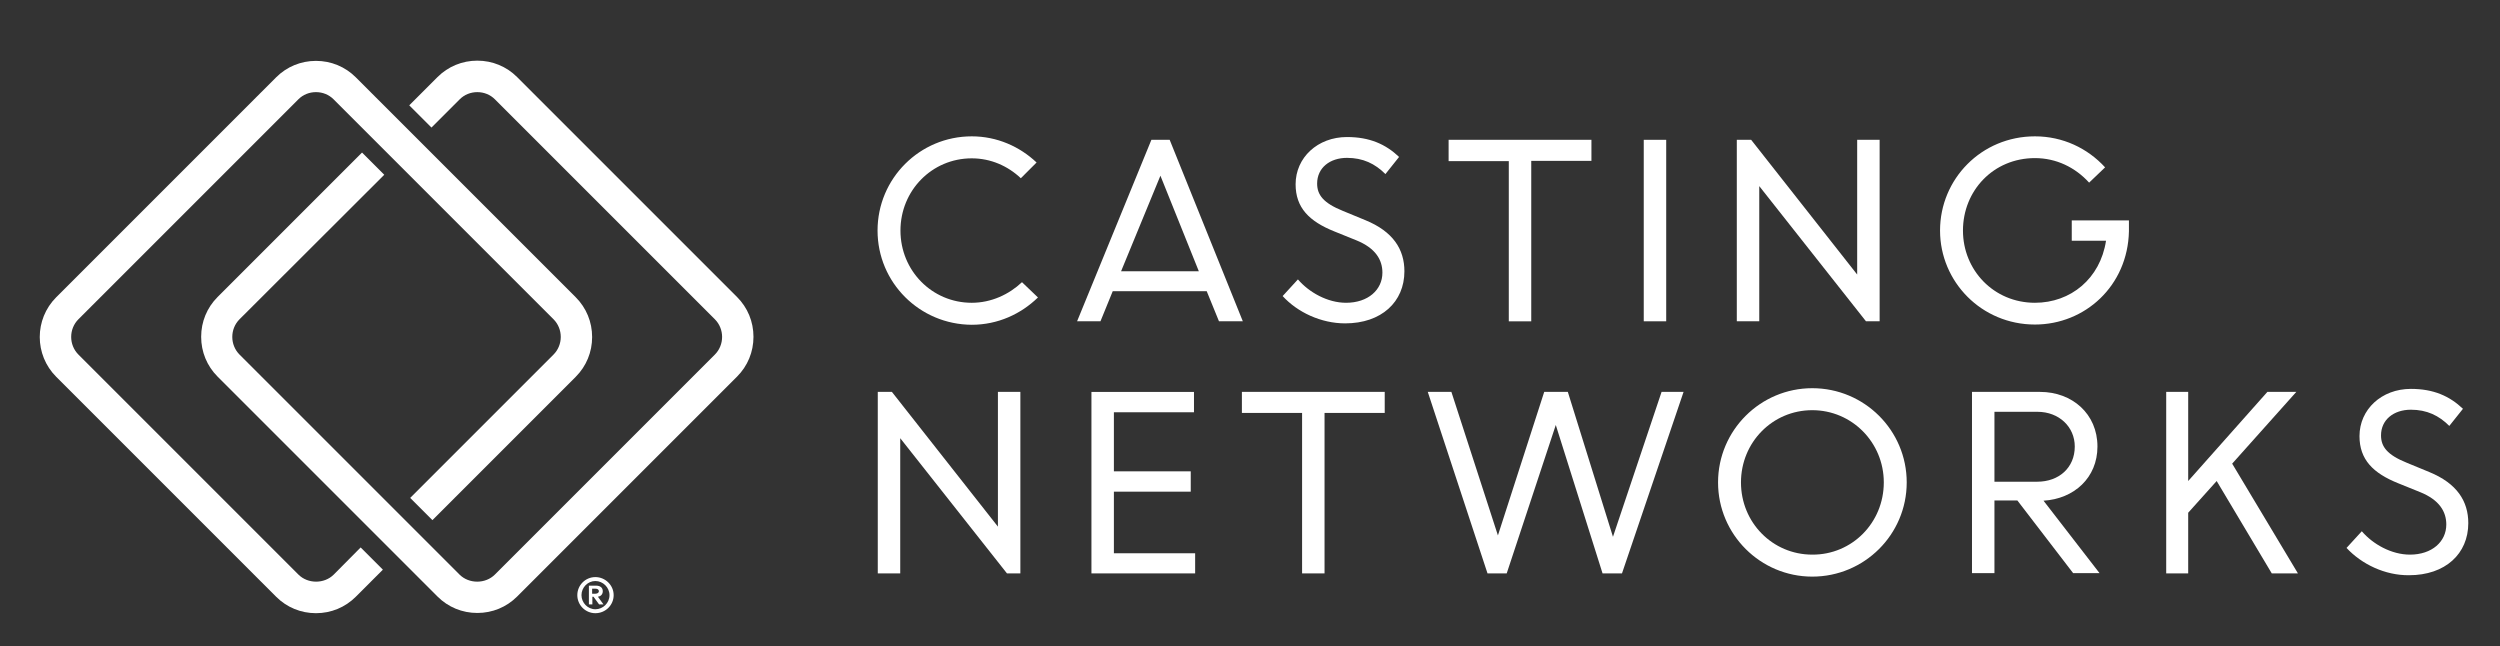
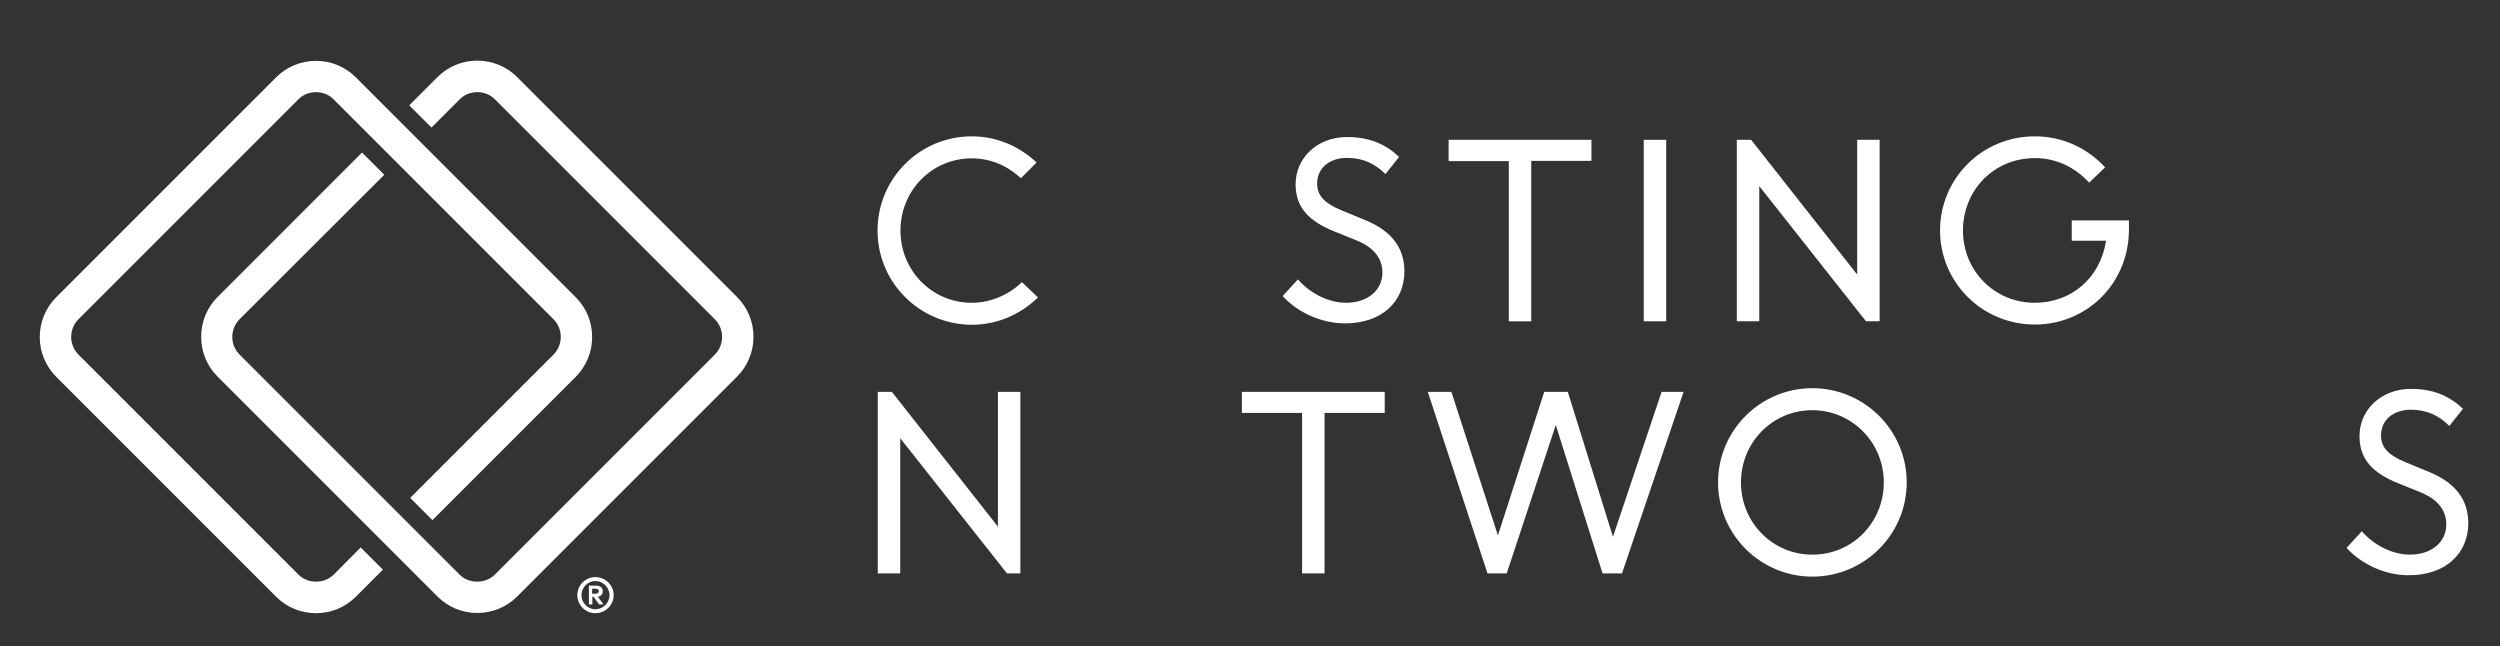
<svg xmlns="http://www.w3.org/2000/svg" version="1.1" id="Layer_1" x="0px" y="0px" viewBox="0 0 1080 279.1" style="enable-background:new 0 0 1080 279.1;" xml:space="preserve">
  <rect x="0" y="0" width="1080" height="279.1" fill="#333333" stroke="none" />
  <style type="text/css">
	.st0{fill:#FFFFFF;}
</style>
  <g>
    <g>
      <path class="st0" d="M379.1,99.6c0-22.5,18.2-40.7,40.7-40.7c10.9,0,20.7,4.4,28,11.3L441,77c-5.6-5.3-13-8.6-21.2-8.6    c-17.2,0-30.8,13.9-30.8,31.2c0,17.3,13.6,31.2,30.8,31.2c8.4,0,16.1-3.6,21.7-8.9l6.9,6.6c-7.4,7.2-17.4,11.8-28.6,11.8    C397.3,140.2,379.1,122.1,379.1,99.6z" />
-       <path class="st0" d="M497.4,60.4h7.9l31.6,78.4h-10.3l-5.3-13h-40.6l-5.3,13h-10.1L497.4,60.4z M484.3,117.2h33.6l-16.6-41.3    L484.3,117.2z" />
      <path class="st0" d="M554.1,127.9l6.6-7.2c4.8,5.6,12.8,10.1,20.8,10.1c9.5,0,15.7-5.6,15.7-13c0-5.5-2.9-10.6-11.3-14l-9.4-3.8    c-11-4.4-16.8-10.3-16.8-20.4c0-11.5,9.5-20.4,22.2-20.4c9.8,0,16.7,3.1,22.5,8.6l-5.9,7.4c-4.5-4.5-9.7-7-16.6-7    c-7.4,0-12.9,4.3-12.9,11.1c0,4.9,2.7,8.4,11.1,11.8l9.7,4c12,4.9,16.9,12.6,16.9,22.1c0,13.2-9.9,22.5-25.6,22.5    C570.7,139.7,560.5,134.9,554.1,127.9z" />
      <path class="st0" d="M625.8,60.4h61.7v9.1h-26v69.3h-9.7V69.6h-26V60.4z" />
      <path class="st0" d="M710.1,60.4h9.7v78.4h-9.7V60.4z" />
      <path class="st0" d="M750.3,60.4h6.2l45.8,58.2V60.4h9.7v78.4h-5.9L760,80.4v58.4h-9.7V60.4z" />
      <path class="st0" d="M895,95.2h24.7v4.7c-0.5,23.6-19,40.3-40.6,40.3c-23.1,0-41-18.5-41-40.6c0-22.3,17.9-40.7,41-40.7    c12,0,22.7,5.1,30.3,13.4l-6.9,6.6c-6-6.6-14.2-10.6-23.4-10.6c-18,0-31.1,14.1-31.1,31.3c0,17.1,13.3,31.2,31.1,31.2    c15.4,0,28.2-10.4,30.7-26.8H895V95.2z" />
    </g>
    <g>
      <path class="st0" d="M379.1,169.3h6.2l45.8,58.2v-58.2h9.7v78.4H435l-46.1-58.4v58.4h-9.7V169.3z" />
-       <path class="st0" d="M481.2,212.4V239h35.1v8.7h-44.8v-78.4h44.3v8.8h-34.6v25.5h33.2v8.8H481.2z" />
      <path class="st0" d="M536.5,169.3h61.7v9.1h-26v69.3h-9.7v-69.3h-26V169.3z" />
      <path class="st0" d="M616.8,169.3H627l20.1,62l20-62h10.2l19.5,62.6l21-62.6h9.5l-26.6,78.4h-8.4l-20.2-64.1l-21.2,64.1h-8.3    L616.8,169.3z" />
      <path class="st0" d="M742.2,208.4c0-22.5,18.3-40.7,40.7-40.7c22.5,0,40.8,18.2,40.8,40.7c0,22.5-18.3,40.7-40.8,40.7    C760.5,249.1,742.2,230.9,742.2,208.4z M813.8,208.4c0-17.3-13.8-31.2-30.9-31.2c-17.2,0-30.8,13.9-30.8,31.2    c0,17.3,13.6,31.2,30.8,31.2C800.1,239.7,813.8,225.8,813.8,208.4z" />
-       <path class="st0" d="M851.9,169.3h29.4c13.9,0,24.8,9.5,24.8,23.6c0,13.5-10.1,22.6-23.3,23.4l24.2,31.3h-11.4l-24.1-31.4h-9.9    v31.4h-9.7V169.3z M861.6,177.9v30.2h18.5c9.3,0,16.2-6,16.2-15.2c0-8.5-6.8-15-16.1-15H861.6z" />
-       <path class="st0" d="M935.8,169.3h9.5v38.5l34.2-38.5H992l-27.7,31l28.4,47.4h-11.3l-23.8-39.9l-12.3,13.7v26.2h-9.5V169.3z" />
      <path class="st0" d="M1013.7,236.7l6.6-7.2c4.8,5.6,12.8,10.1,20.8,10.1c9.5,0,15.7-5.6,15.7-13c0-5.5-2.9-10.6-11.3-14l-9.4-3.8    c-11-4.4-16.8-10.3-16.8-20.4c0-11.5,9.5-20.4,22.2-20.4c9.8,0,16.7,3.1,22.5,8.6l-5.9,7.4c-4.5-4.5-9.7-7-16.6-7    c-7.4,0-12.9,4.3-12.9,11.1c0,4.9,2.7,8.4,11.1,11.8l9.7,4c12,4.9,16.9,12.6,16.9,22.1c0,13.2-9.9,22.5-25.6,22.5    C1030.3,248.6,1020.2,243.7,1013.7,236.7z" />
    </g>
    <g>
      <g>
        <path class="st0" d="M318.4,128.3l-95-95c-4.6-4.6-10.7-7.1-17.2-7.1c-6.5,0-12.6,2.5-17.2,7.1l-12.2,12.2l9.6,9.6l12.2-12.2     c2-2,4.7-3.1,7.6-3.1s5.6,1.1,7.6,3.1l95,95c4.2,4.2,4.2,11.1,0,15.3l-95,95c-4.1,4.1-11.2,4.1-15.3,0l-95-95     c-4.2-4.2-4.2-11.1,0-15.3L166,75.5l-9.6-9.6L94,128.3c-4.6,4.6-7.1,10.7-7.1,17.2c0,6.5,2.5,12.6,7.1,17.2l95,95     c4.6,4.6,10.7,7.1,17.2,7.1c6.5,0,12.6-2.5,17.2-7.1l95-95c4.6-4.6,7.1-10.7,7.1-17.2C325.5,139,323,132.9,318.4,128.3z" />
        <path class="st0" d="M144.2,248.2c-4.1,4.1-11.2,4.1-15.3,0l-95-95c-4.2-4.2-4.2-11.1,0-15.3l95-95c2-2,4.7-3.1,7.6-3.1     c2.9,0,5.6,1.1,7.6,3.1l95,95c4.2,4.2,4.2,11.1,0,15.3l-61.9,61.9l9.6,9.6l61.9-61.9c4.6-4.6,7.1-10.7,7.1-17.2     c0-6.5-2.5-12.6-7.1-17.2l-95-95c-4.6-4.6-10.7-7.1-17.2-7.1c-6.5,0-12.6,2.5-17.2,7.1l-95,95c-9.5,9.5-9.5,24.9,0,34.4l95,95     c4.6,4.6,10.7,7.1,17.2,7.1c6.5,0,12.6-2.5,17.2-7.1l11.7-11.7l-9.6-9.6L144.2,248.2z" />
      </g>
      <g>
        <path class="st0" d="M249.4,257.1c0-4.3,3.5-7.8,7.8-7.8c4.3,0,7.9,3.5,7.9,7.8c0,4.3-3.5,7.8-7.9,7.8     C252.9,264.9,249.4,261.4,249.4,257.1z M263.3,257.1c0-3.3-2.8-6.1-6.1-6.1c-3.3,0-6,2.8-6,6.1c0,3.3,2.7,6.1,6,6.1     C260.5,263.2,263.3,260.5,263.3,257.1z M256.4,257.8h-0.5v3.3h-1.5V253h3.1c1.7,0,2.9,0.8,2.9,2.4c0,1.4-0.9,2.2-2.1,2.4l2.4,3.3     h-1.9L256.4,257.8z M255.8,254.3v2.2h1.2c0.9,0,1.7-0.3,1.7-1.1c0-0.8-0.7-1.1-1.6-1.1H255.8z" />
      </g>
    </g>
  </g>
</svg>